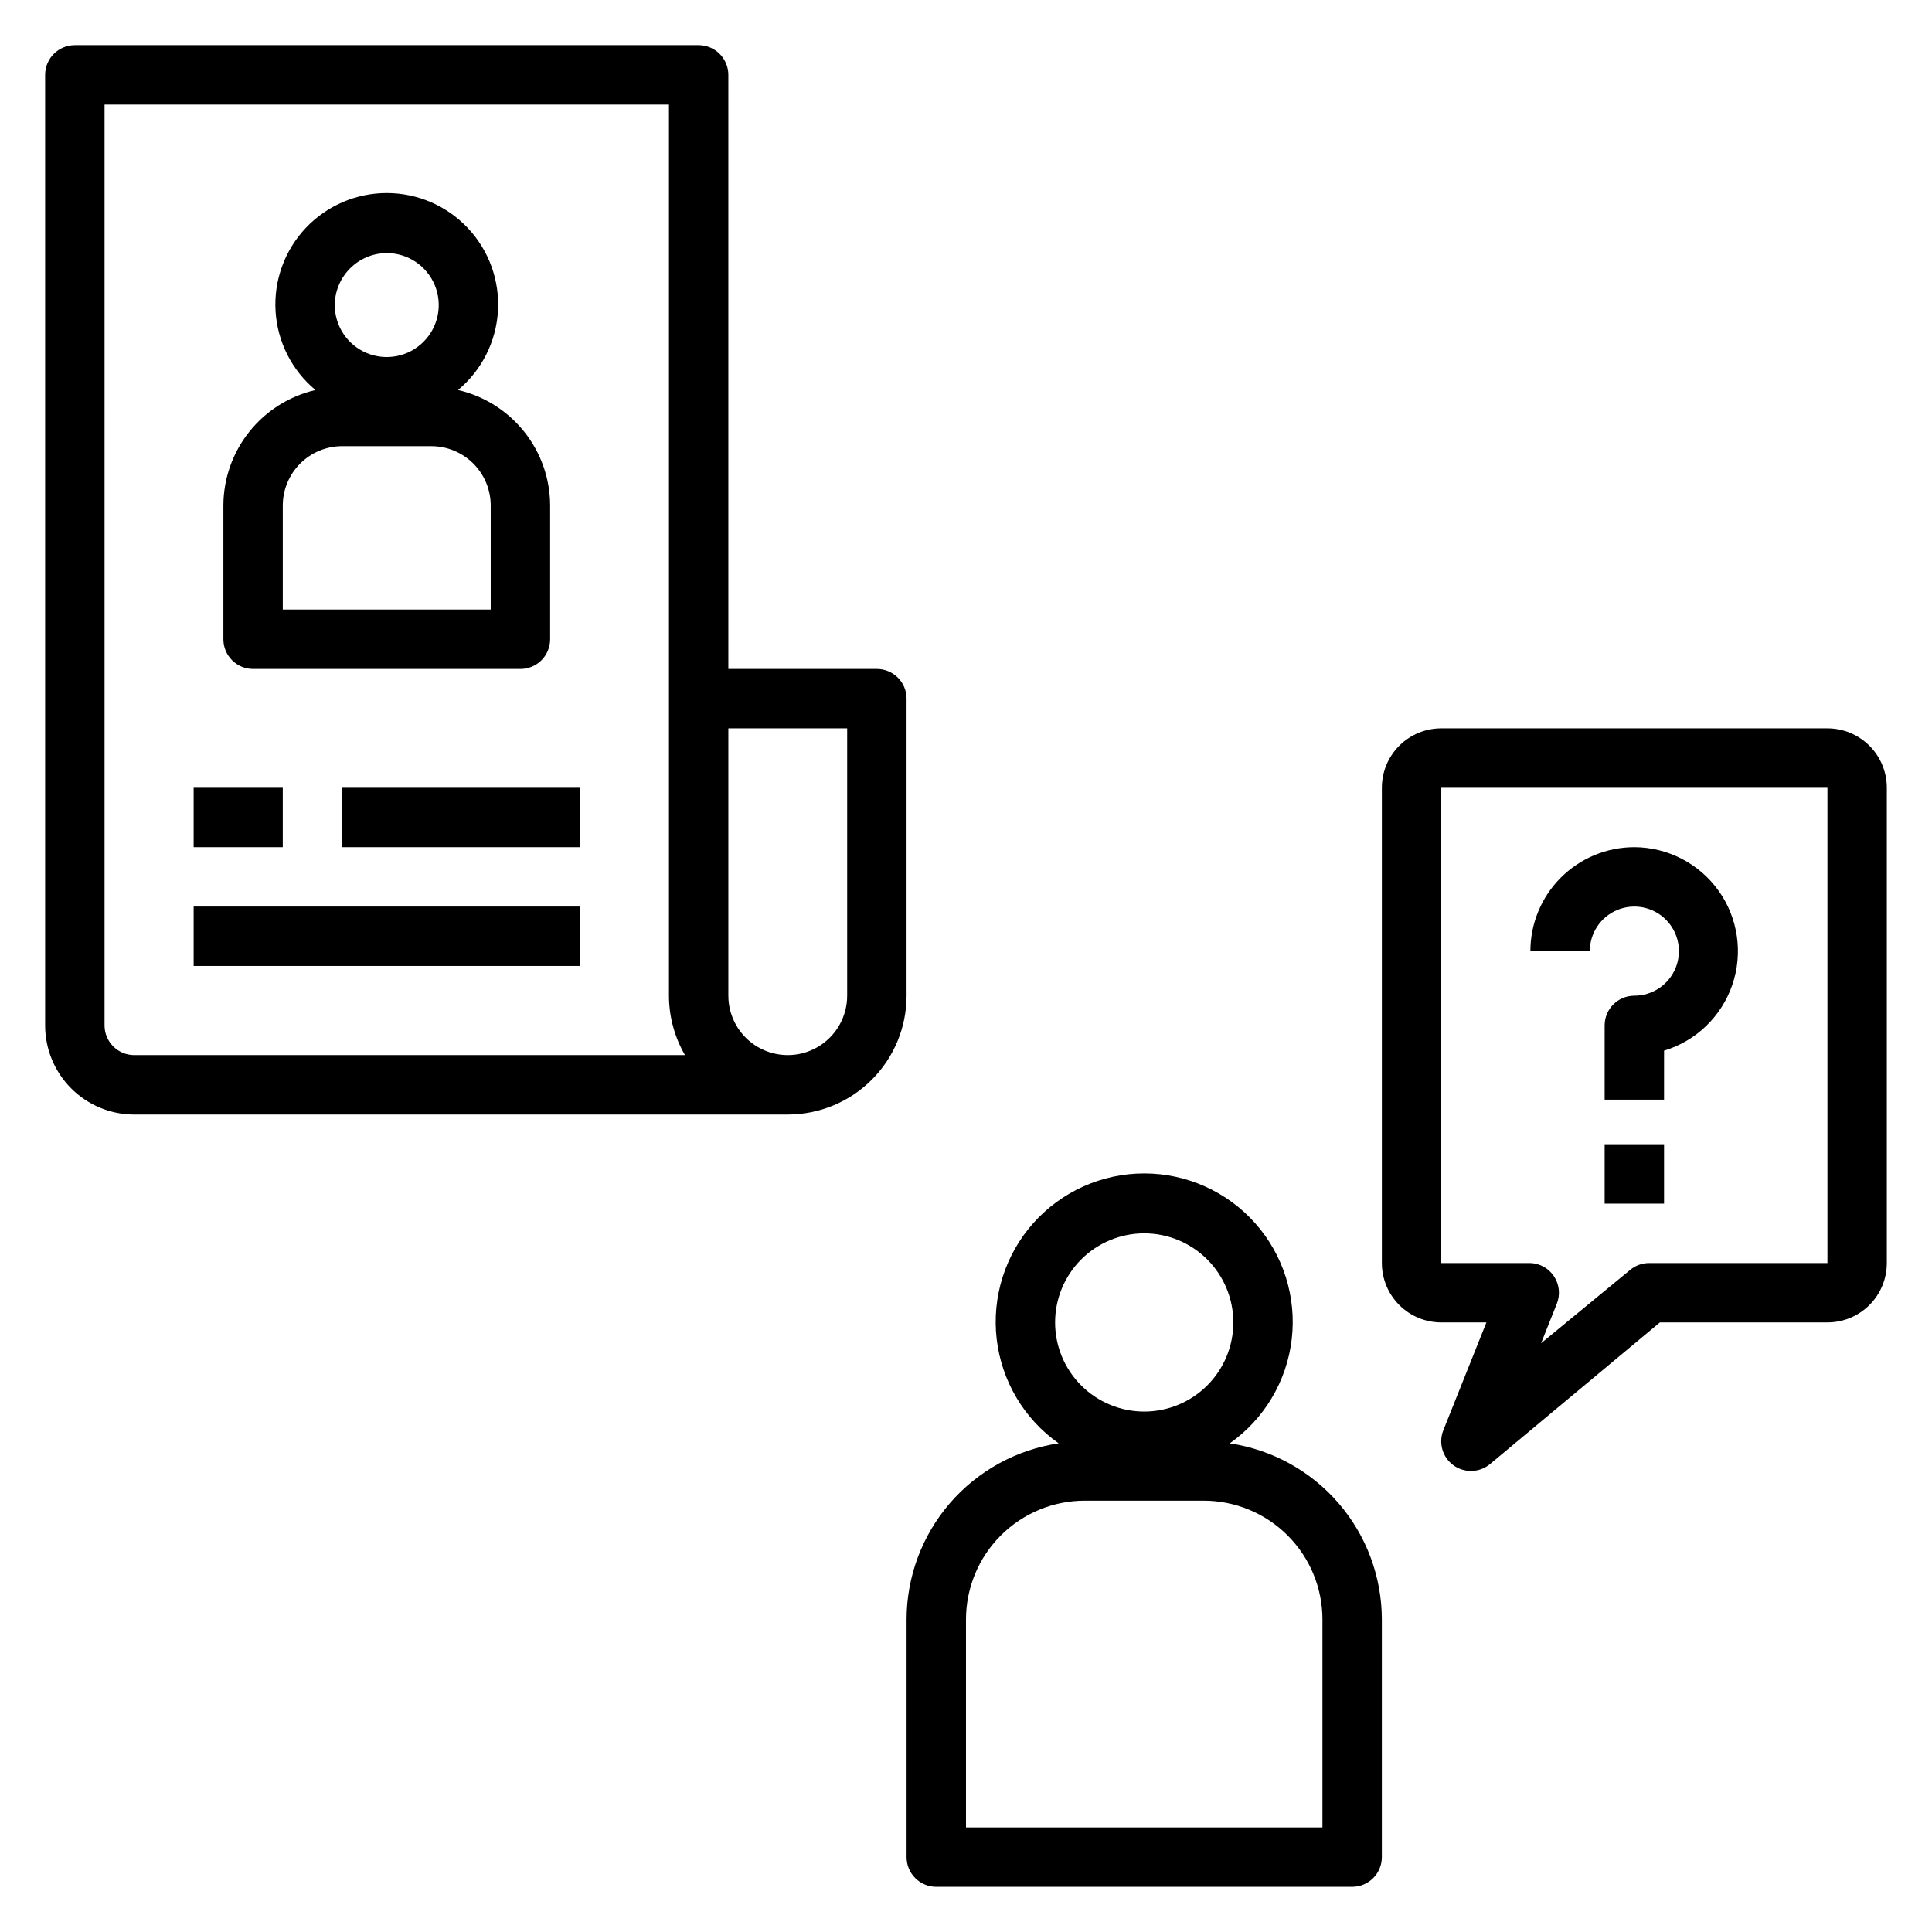
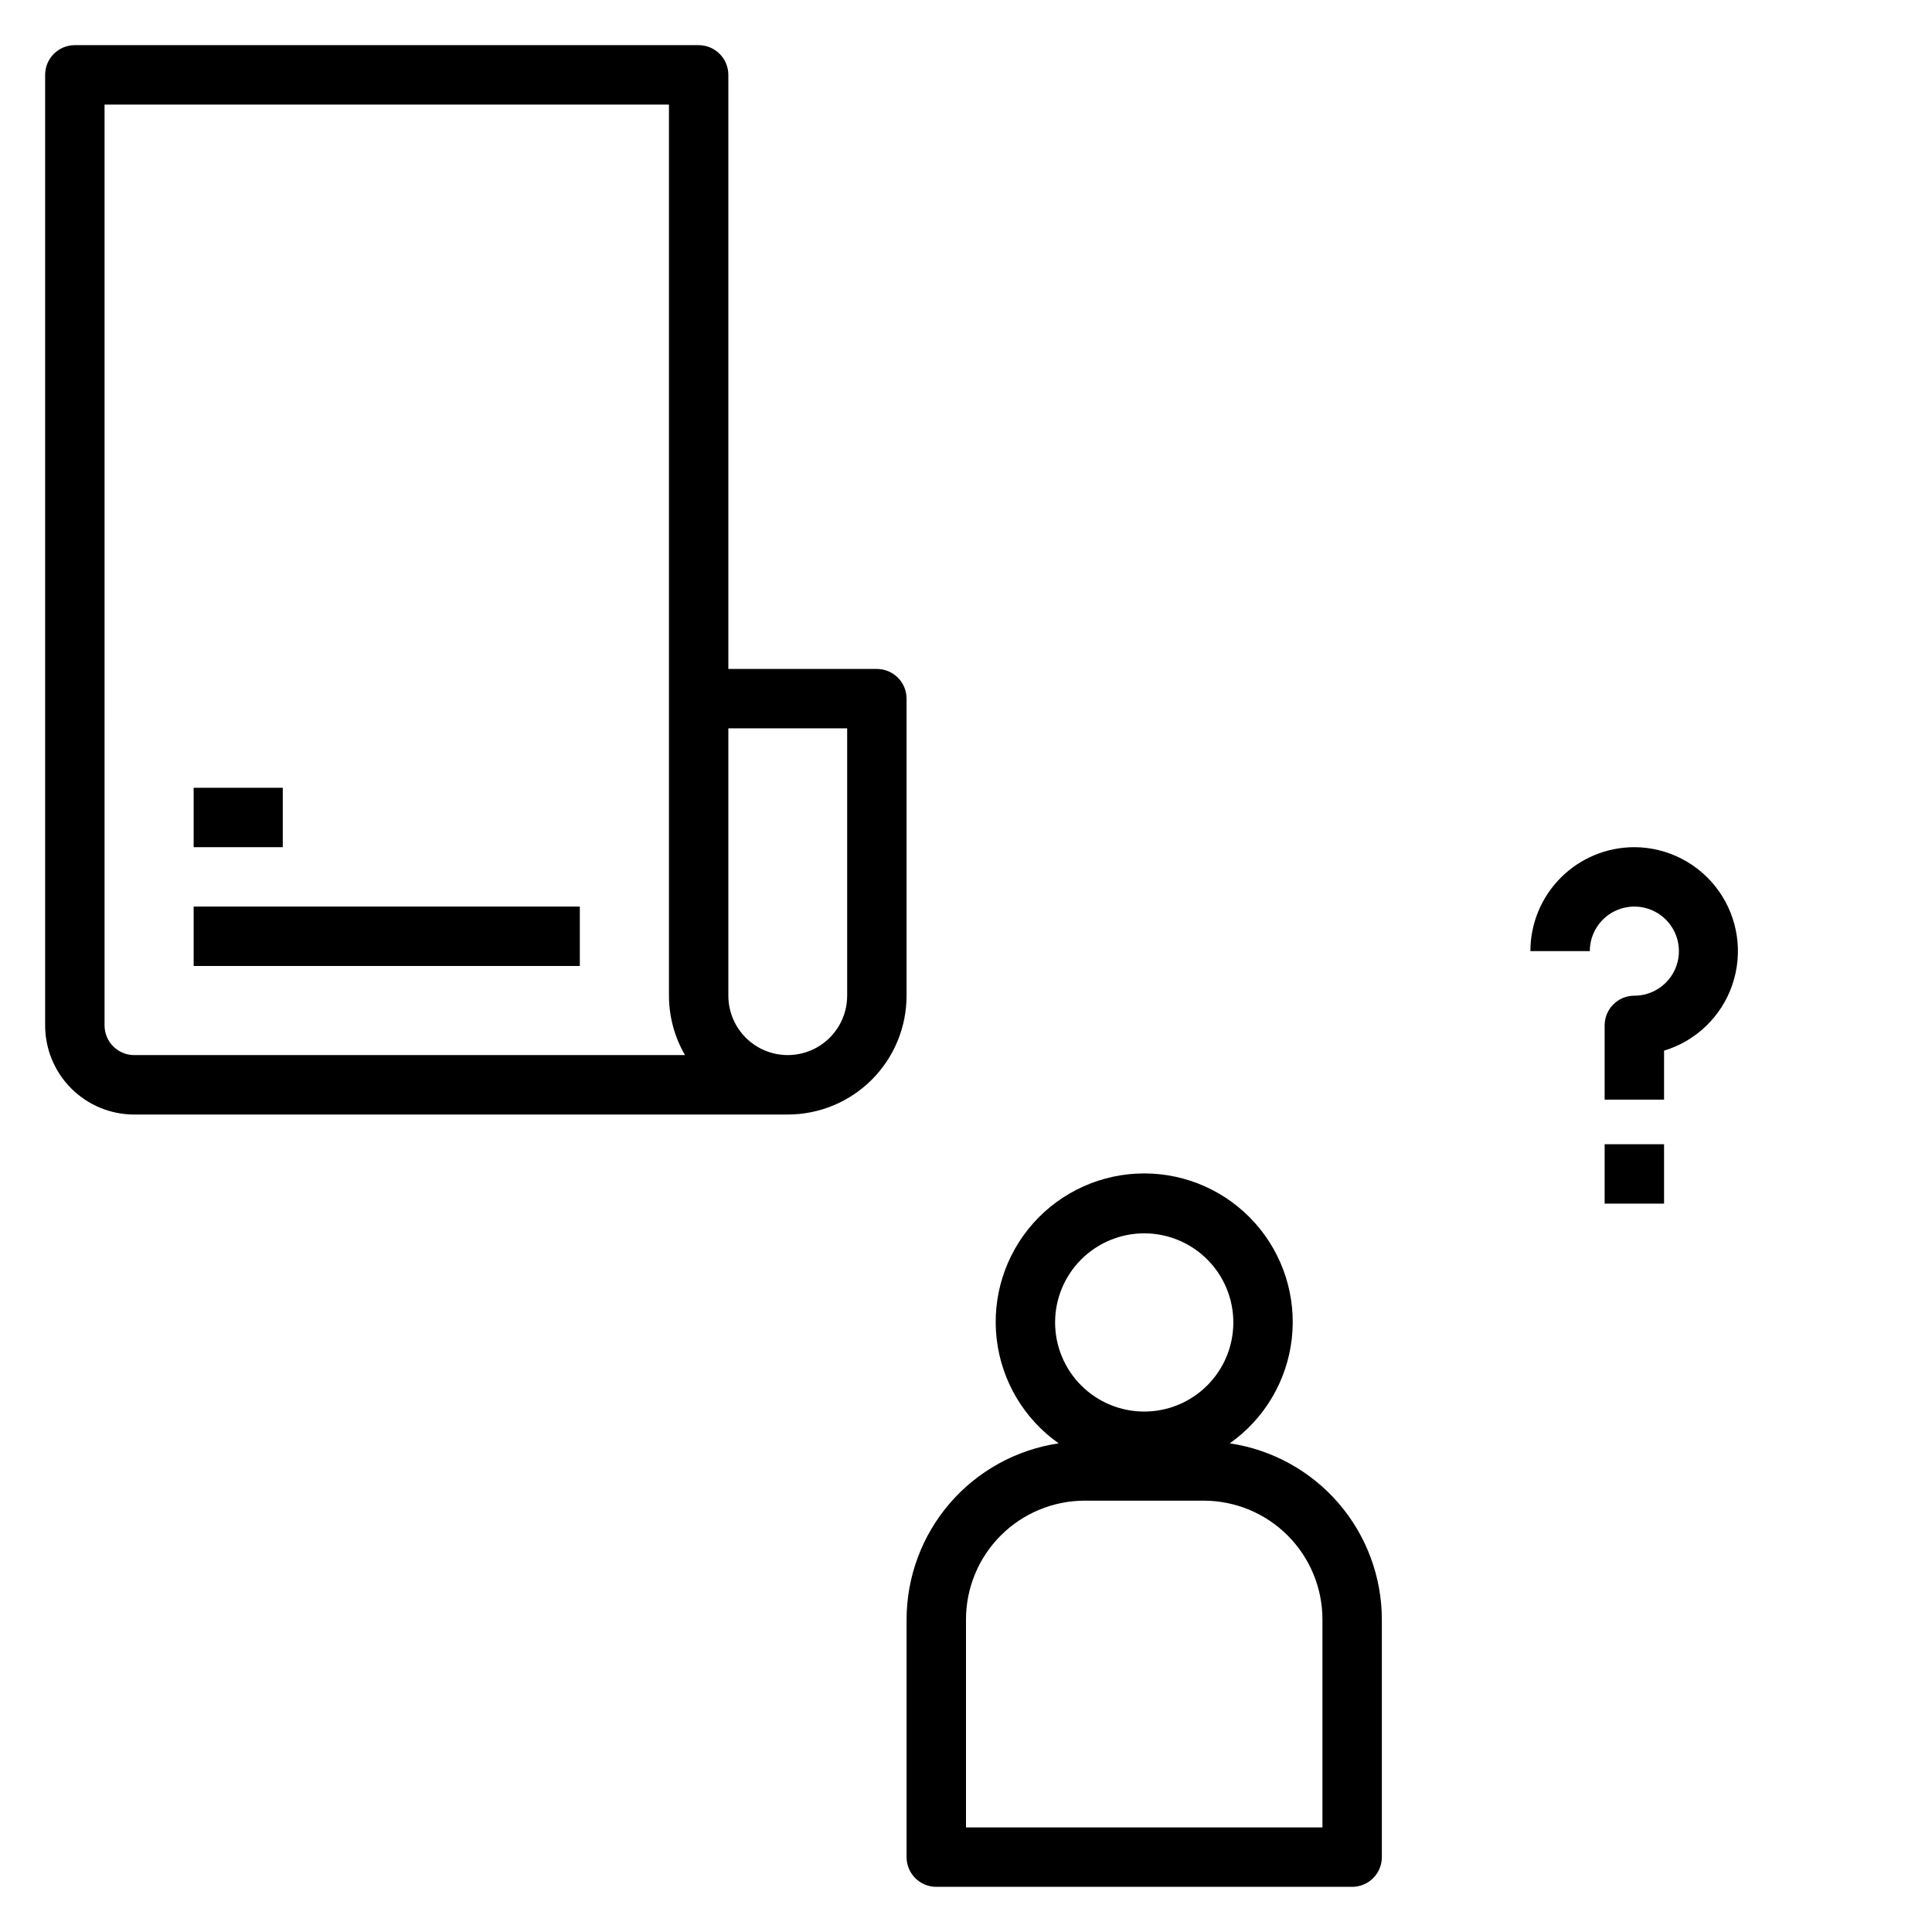
<svg xmlns="http://www.w3.org/2000/svg" fill="#000000" width="800px" height="800px" version="1.1" viewBox="144 144 512 512">
  <g>
    <path d="m469.9 526.5c9.172-6.461 15.152-16.531 16.43-27.68 1.281-11.148-2.258-22.312-9.723-30.688-7.469-8.375-18.156-13.164-29.379-13.164-11.223 0-21.91 4.789-29.379 13.164-7.465 8.375-11.004 19.539-9.723 30.688 1.281 11.148 7.258 21.219 16.43 27.68-11.195 1.664-21.426 7.289-28.824 15.855-7.394 8.57-11.469 19.508-11.48 30.828v62.977c0 2.086 0.828 4.09 2.305 5.566 1.477 1.477 3.481 2.305 5.566 2.305h110.21c2.086 0 4.09-0.828 5.566-2.305 1.477-1.477 2.305-3.481 2.305-5.566v-62.977c-0.012-11.32-4.086-22.258-11.48-30.828-7.398-8.566-17.629-14.191-28.824-15.855zm-46.289-32.039c0-6.262 2.488-12.27 6.918-16.695 4.43-4.43 10.438-6.918 16.699-6.918s12.27 2.488 16.699 6.918c4.43 4.426 6.918 10.434 6.918 16.695 0 6.266-2.488 12.273-6.918 16.699-4.43 4.43-10.438 6.918-16.699 6.918s-12.27-2.488-16.699-6.918c-4.43-4.426-6.918-10.434-6.918-16.699zm70.848 133.82-94.461 0.004v-55.105c0-8.352 3.316-16.359 9.223-22.266 5.902-5.906 13.914-9.223 22.266-9.223h31.488c8.348 0 16.359 3.316 22.262 9.223 5.906 5.906 9.223 13.914 9.223 22.266z" />
    <path d="m577.12 368.51c-7.305 0-14.312 2.902-19.48 8.07-5.168 5.164-8.07 12.172-8.07 19.48h15.746c0-4.777 2.875-9.082 7.289-10.91 4.41-1.828 9.488-0.816 12.867 2.562 3.375 3.375 4.387 8.453 2.559 12.867-1.828 4.41-6.133 7.289-10.91 7.289-4.348 0-7.871 3.523-7.871 7.871v19.68h15.742l0.004-12.988c8.492-2.57 15.227-9.07 18.094-17.469 2.867-8.398 1.516-17.66-3.633-24.887s-13.461-11.535-22.336-11.566z" />
    <path d="m569.25 447.23h15.742v15.742h-15.742z" />
-     <path d="m211.07 321.28h70.848c2.09 0 4.09-0.828 5.566-2.305 1.477-1.477 2.305-3.481 2.305-5.566v-35.426c-0.012-7.109-2.43-14.004-6.863-19.562-4.43-5.562-10.613-9.457-17.539-11.059 6.254-5.207 10.082-12.77 10.574-20.895 0.492-8.125-2.391-16.094-7.969-22.02-5.578-5.926-13.359-9.289-21.5-9.289-8.137 0-15.918 3.363-21.496 9.289-5.578 5.926-8.461 13.895-7.969 22.02 0.492 8.125 4.32 15.688 10.574 20.895-6.926 1.602-13.109 5.496-17.539 11.059-4.434 5.559-6.852 12.453-6.863 19.562v35.426c0 2.086 0.828 4.09 2.305 5.566 1.477 1.477 3.477 2.305 5.566 2.305zm35.422-110.21c5.574 0 10.598 3.356 12.73 8.504 2.133 5.148 0.953 11.074-2.988 15.012-3.938 3.941-9.863 5.121-15.012 2.988-5.148-2.133-8.504-7.156-8.504-12.727 0.043-7.594 6.184-13.734 13.773-13.777zm-27.551 66.91c0-4.176 1.66-8.18 4.613-11.133 2.953-2.949 6.957-4.609 11.133-4.609h23.617-0.004c4.176 0 8.18 1.66 11.133 4.609 2.953 2.953 4.613 6.957 4.613 11.133v27.555h-55.105z" />
-     <path d="m628.29 337.02h-102.34c-4.176 0-8.18 1.656-11.133 4.609-2.949 2.953-4.609 6.957-4.609 11.133v125.95c0 4.176 1.66 8.18 4.609 11.133 2.953 2.953 6.957 4.609 11.133 4.609h11.965l-11.414 28.574v0.004c-1.336 3.344-0.234 7.168 2.68 9.289 1.348 0.977 2.977 1.5 4.644 1.496 1.84 0.004 3.621-0.637 5.035-1.812l45.031-37.551h44.398c4.172 0 8.18-1.656 11.133-4.609 2.949-2.953 4.609-6.957 4.609-11.133v-125.95c0-4.176-1.66-8.18-4.609-11.133-2.953-2.953-6.961-4.609-11.133-4.609zm-47.234 141.7c-1.84-0.004-3.621 0.637-5.039 1.812l-23.617 19.445 4.172-10.469 0.004-0.004c0.965-2.422 0.668-5.16-0.789-7.32-1.402-2.082-3.711-3.367-6.219-3.465h-23.617v-125.95h102.34v125.95z" />
    <path d="m195.32 352.77h23.617v15.742h-23.617z" />
-     <path d="m234.69 352.77h62.977v15.742h-62.977z" />
    <path d="m195.32 384.25h102.34v15.742h-102.34z" />
    <path d="m179.58 439.36h173.18c8.352 0 16.359-3.316 22.266-9.223s9.223-13.914 9.223-22.266v-78.723c0-2.086-0.828-4.09-2.305-5.566-1.477-1.473-3.481-2.305-5.566-2.305h-39.359v-157.44c0-2.086-0.832-4.09-2.309-5.566-1.473-1.473-3.477-2.305-5.566-2.305h-165.31c-4.348 0-7.871 3.523-7.871 7.871v251.91c0 6.266 2.488 12.27 6.918 16.699 4.43 4.43 10.438 6.918 16.699 6.918zm157.44-102.34h31.488v70.848c0 5.625-3.004 10.82-7.875 13.633-4.871 2.812-10.871 2.812-15.742 0-4.871-2.812-7.871-8.008-7.871-13.633zm-165.31-165.31h149.57v236.16c0.012 5.531 1.477 10.961 4.25 15.742h-145.95c-4.348 0-7.871-3.523-7.871-7.871z" />
  </g>
</svg>